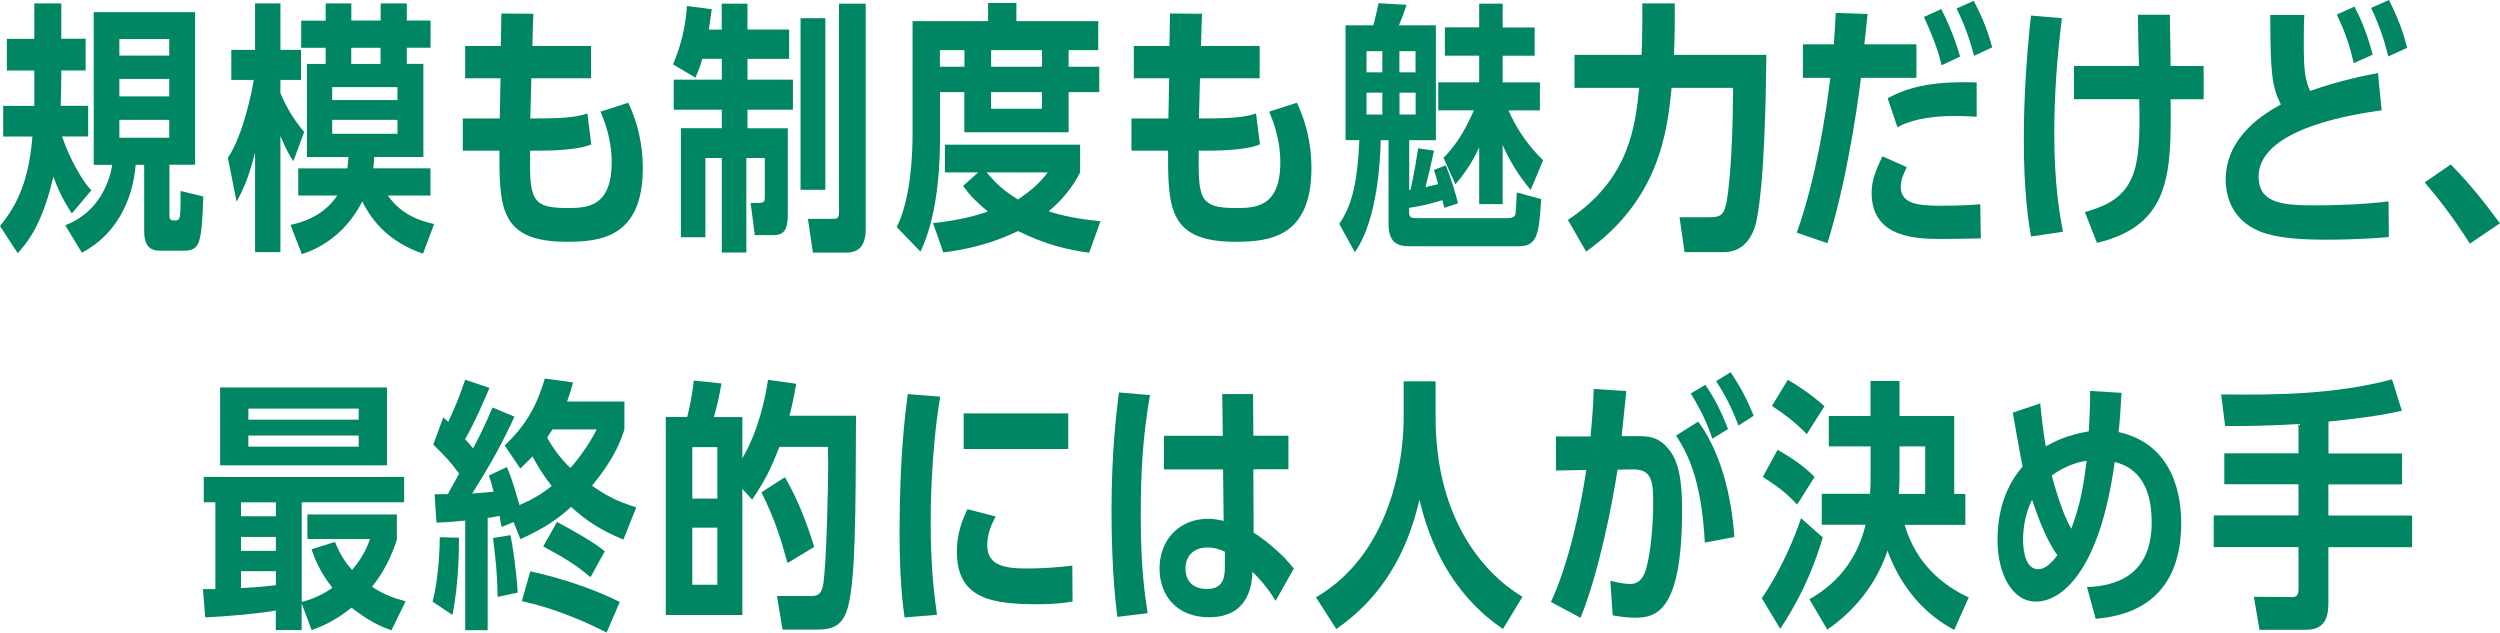
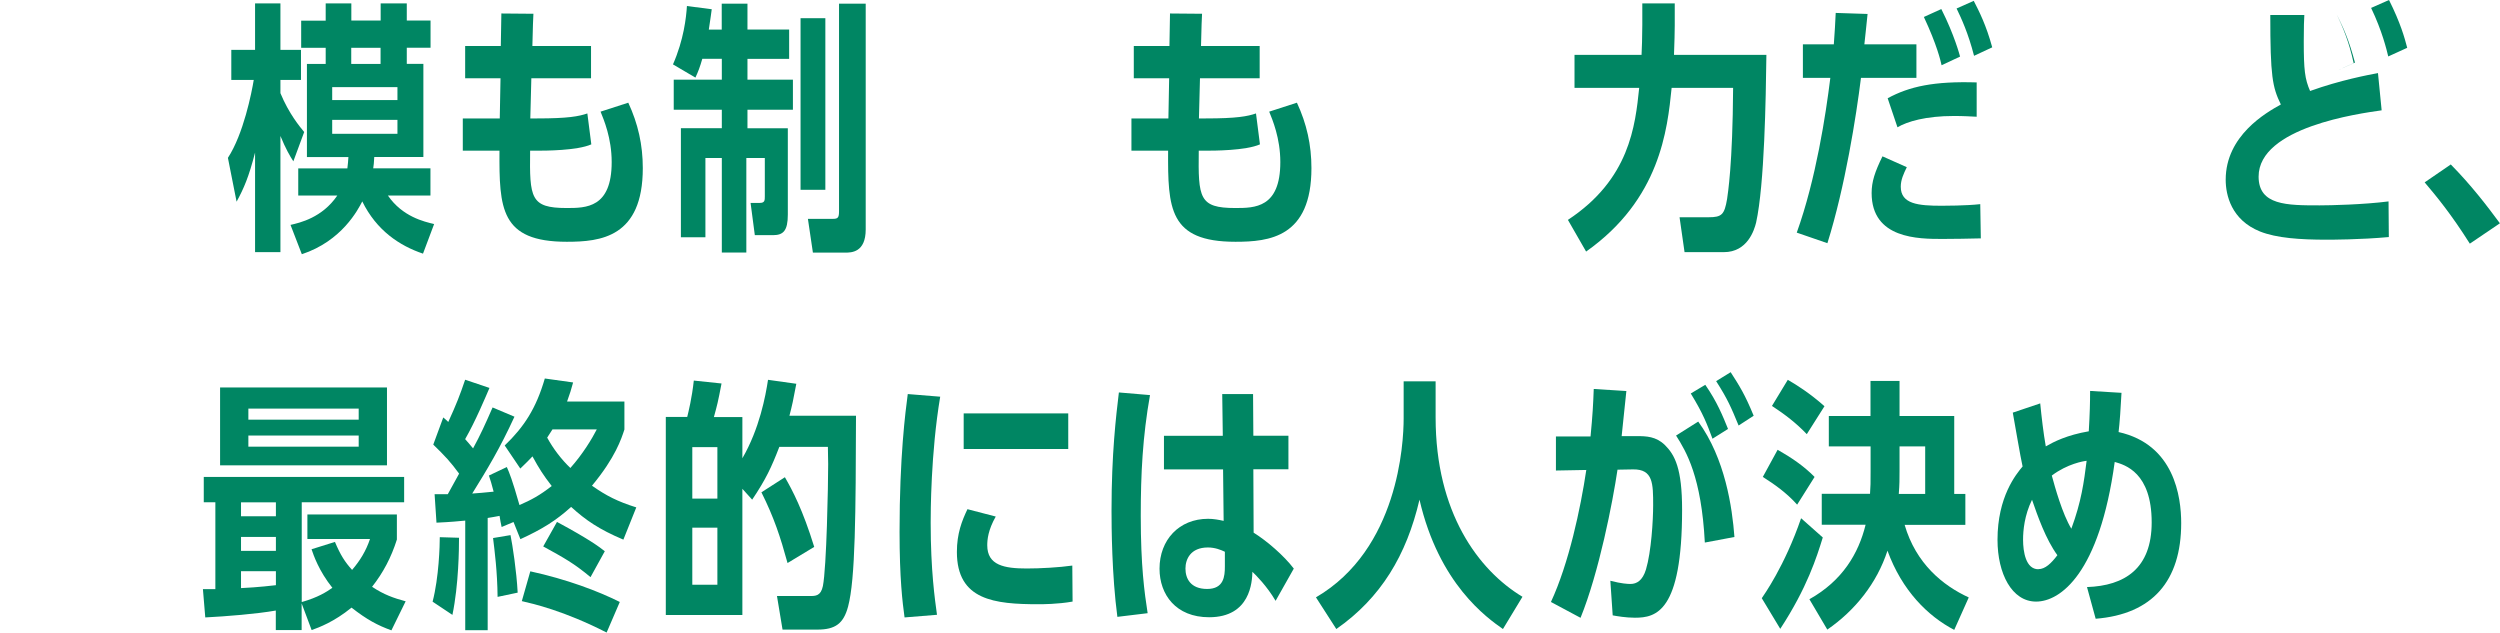
<svg xmlns="http://www.w3.org/2000/svg" id="_レイヤー_2" viewBox="0 0 265.13 67.08">
  <defs>
    <style>.cls-1{fill:#008663;stroke-width:0px;}</style>
  </defs>
  <g id="_レイヤー_1-2">
-     <path class="cls-1" d="M7.62,22.65c-.81-1.23-1.46-2.52-1.96-3.92-1.18,5.1-2.72,6.94-3.78,8.12l-1.88-2.88c1.79-2.18,3.05-4.73,3.44-9.49H.34v-3.25h3.3v-3.75H.73v-3.36h2.91V.36h2.86v3.75h2.58v3.36h-2.58v.81c0,.59-.03,1.48-.06,2.94h2.91v3.25h-2.77c.22.62.48,1.37,1.09,2.6,1.06,2.07,1.65,2.72,2.02,3.11l-2.07,2.46ZM9.94,1.29h10.75v16.18h-2.72v5.29c0,.62.14.62.64.62.36,0,.45-.25.48-.53.08-.59.06-2.21.06-2.6l2.41.59c-.06,1.54-.11,3.92-.5,4.87-.08.22-.36.87-1.37.87h-2.8c-1.06,0-1.6-.64-1.6-2.02v-7.08h-.9c-.31,3.84-2.13,7.45-5.71,9.32l-1.76-2.91c3.47-1.32,4.68-4.48,4.98-6.41h-1.96V1.29ZM17.95,4.14h-5.29v1.76h5.29v-1.76ZM17.95,8.37h-5.29v1.85h5.29v-1.85ZM12.66,12.71v1.9h5.29v-1.9h-5.29Z" />
    <path class="cls-1" d="M31.11,17.11c-.36-.56-.81-1.32-1.37-2.69v12.32h-2.69v-10.56c-.67,2.6-1.18,3.78-1.96,5.21l-.92-4.65c1.65-2.52,2.52-6.92,2.74-8.26h-2.38v-3.19h2.52V.36h2.69v4.93h2.18v3.19h-2.18v1.4c.9,2.18,2.07,3.58,2.52,4.12l-1.15,3.11ZM45.65,17.86v2.88h-4.51c1.54,2.24,3.84,2.77,4.9,3.02l-1.18,3.14c-2.49-.84-4.93-2.46-6.44-5.54-.45.87-2.16,4.2-6.41,5.6l-1.2-3.11c.98-.22,3.36-.76,4.96-3.11h-4.14v-2.88h5.21c.06-.45.08-.78.11-1.2h-4.4V6.78h1.99v-1.71h-2.6v-2.88h2.6V.36h2.72v1.82h3.11V.36h2.77v1.82h2.52v2.88h-2.52v1.71h1.76v9.88h-5.21c-.03.67-.06.84-.11,1.2h6.08ZM42.15,10.61v-1.37h-6.92v1.37h6.92ZM35.23,12.71v1.48h6.92v-1.48h-6.92ZM37.25,5.07v1.71h3.11v-1.71h-3.11Z" />
    <path class="cls-1" d="M53.15,1.43l3.42.03c-.03.76-.06,1.04-.11,3.42h6.22v3.42h-6.33c-.03,1.4-.08,3.39-.11,4.26h.73c3.28,0,4.42-.22,5.32-.53l.42,3.28c-1.51.67-4.96.67-5.71.67h-.78c-.06,5.01.03,6.08,3.86,6.08,2.07,0,4.79,0,4.79-4.87,0-2.55-.84-4.51-1.18-5.35l2.94-.95c1.04,2.24,1.54,4.48,1.54,6.94,0,7.34-4.48,7.81-8.06,7.81-7.06,0-7.17-3.56-7.14-9.66h-3.89v-3.42h3.92l.08-4.26h-3.75v-3.42h3.78l.06-3.44Z" />
    <path class="cls-1" d="M76.55.39h2.72v2.74h4.42v3.11h-4.42v2.21h4.82v3.19h-4.82v1.96h4.28v9.16c0,1.71-.48,2.18-1.57,2.18h-1.93l-.45-3.42h.98c.53,0,.53-.28.53-.7v-4.06h-1.96v10.02h-2.6v-10.02h-1.74v8.4h-2.6v-11.56h4.34v-1.96h-5.1v-3.19h5.1v-2.21h-2.07c-.25.87-.42,1.32-.73,1.99l-2.38-1.4c1.15-2.63,1.4-4.96,1.48-6.19l2.63.34c-.08.53-.08.7-.31,2.16h1.37V.39ZM87.53,20.13h-2.63V1.93h2.63v18.2ZM91.81,24.33c0,2.46-1.54,2.46-2.16,2.46h-3.44l-.53-3.58h2.66c.53,0,.64-.14.64-.81V.39h2.83v23.94Z" />
-     <path class="cls-1" d="M116.58,7.08v2.69h-3.25v4.26h-11.06v-4.26h-2.58v4.54c0,1.96,0,8.04-2.07,12.38l-2.52-2.6c1.51-3.02,1.68-7.81,1.68-9.83V2.24h8.01V.31h3v1.93h8.68v3.08h-3.14v1.76h3.25ZM115.49,26.8c-2.27-.31-4.65-.87-7.53-2.3-1.01.48-3.61,1.74-7.92,2.27l-1.09-3.11c1.57-.17,3.72-.48,5.82-1.23-.9-.73-1.88-1.62-2.63-2.72l1.6-1.43h-3.53v-2.94h14.34v2.94c-1.23,2.44-2.97,3.81-3.33,4.12.25.11,2.21.76,5.49,1.06l-1.2,3.33ZM102.28,5.32h-2.6v1.76h2.6v-1.76ZM104.63,18.28c1.2,1.4,1.9,1.99,3.33,2.88,1.32-.92,2.21-1.62,3.16-2.88h-6.5ZM110.51,5.32h-5.4v1.76h5.4v-1.76ZM105.1,9.77v1.76h5.4v-1.76h-5.4Z" />
    <path class="cls-1" d="M124.06,1.43l3.42.03c-.03.76-.06,1.04-.11,3.42h6.22v3.42h-6.33c-.03,1.4-.08,3.39-.11,4.26h.73c3.28,0,4.42-.22,5.32-.53l.42,3.28c-1.51.67-4.96.67-5.71.67h-.78c-.06,5.01.03,6.08,3.86,6.08,2.07,0,4.79,0,4.79-4.87,0-2.55-.84-4.51-1.18-5.35l2.94-.95c1.04,2.24,1.54,4.48,1.54,6.94,0,7.34-4.48,7.81-8.06,7.81-7.06,0-7.17-3.56-7.14-9.66h-3.89v-3.42h3.92l.08-4.26h-3.75v-3.42h3.78l.06-3.44Z" />
-     <path class="cls-1" d="M153.34,17.56c.5,1.26,1.01,2.86,1.29,4l-1.46.48-.2-.81c-1.43.42-2.24.62-3.53.81-.03.87,0,1.09.67,1.09h9.74c.45,0,.76-.06.87-.42.03-.22.11-1.51.14-2.3l2.58.7c-.22,3.98-.48,5.01-2.46,5.01h-11.48c-1.29,0-2.24-.39-2.24-2.35v-8.9h-.84c0,1.2-.2,8.37-2.74,11.87l-1.65-3c1.46-2.07,1.96-4.84,2.13-8.88h-1.46V2.69h2.94c.2-.7.39-1.57.56-2.35l2.97.17c-.28.87-.36,1.06-.81,2.18h3.92v12.18h-2.83v5.26h.14c.42-1.9.64-3.33.81-4.4l1.68.25c-.42,1.93-.48,2.13-.9,3.86.76-.17.9-.2,1.34-.31-.28-.98-.31-1.09-.45-1.51l1.26-.48ZM146.6,5.43h-1.68v2.24h1.68v-2.24ZM144.92,9.83v2.32h1.68v-2.32h-1.68ZM150.12,7.67v-2.24h-1.71v2.24h1.71ZM148.42,12.15h1.71v-2.32h-1.71v2.32ZM153.09,16.74c.95-.98,2.04-2.32,3.22-5.04h-3.78v-2.97h4.34v-2.83h-3.64v-3h3.64V.39h2.49v2.52h3.39v3h-3.39v2.83h3.95v2.97h-3.33c.67,1.54,1.79,3.47,3.67,5.29l-1.32,3.14c-1.23-1.46-2.18-2.97-2.97-4.76v6.27h-2.49v-6.02c-.2.42-.95,2.1-2.52,3.92l-1.26-2.8Z" />
    <path class="cls-1" d="M174.17.36h3.44v2.35c0,.95-.03,1.48-.08,3.11h9.8c-.06,4.65-.2,13.72-1.09,17.78-.2.81-.92,3.14-3.42,3.14h-4.17l-.53-3.7h3.08c1.4,0,1.68-.28,1.96-1.93.08-.59.59-3.61.64-11.79h-6.52c-.45,4.45-1.23,11.82-9.07,17.36l-1.93-3.36c6.55-4.31,7.14-9.97,7.56-14h-6.86v-3.5h7.11c.03-.62.08-1.93.08-3.22V.36Z" />
    <path class="cls-1" d="M198.06,1.48c-.06.53-.28,2.77-.34,3.22h5.52v3.56h-5.88c-.5,4.03-1.68,11.54-3.56,17.53l-3.25-1.12c2.04-5.68,3.08-12.52,3.56-16.41h-2.91v-3.56h3.28c.11-1.54.14-2.02.2-3.33l3.39.11ZM210.05,25.28c-1.34.03-2.72.06-4.03.06-2.55,0-7.53,0-7.53-4.87,0-1.2.34-2.24,1.15-3.89l2.58,1.15c-.34.7-.64,1.34-.64,2.07,0,1.85,1.88,2.02,4.34,2.02.22,0,2.6,0,4.09-.17l.06,3.64ZM209.63,12.38c-.64-.03-1.37-.08-2.41-.08-3,0-4.96.59-5.99,1.2l-1.04-3.08c2.32-1.26,4.93-1.82,9.44-1.68v3.64ZM205.91,6.92c-.11-.5-.5-2.18-1.88-5.12l1.85-.84c1.4,2.77,1.96,4.93,1.99,5.04l-1.96.92ZM209.35,5.91c-.62-2.41-1.34-3.95-1.85-5.01l1.82-.81c.59,1.15,1.32,2.58,1.96,4.93l-1.93.9Z" />
-     <path class="cls-1" d="M215.39,25.09c-.28-1.65-.76-4.73-.76-10.28,0-4.42.28-8.76.76-13.16l3.28.28c-.5,4.03-.81,8.06-.81,12.12,0,5.54.56,8.57.92,10.53l-3.39.5ZM230.12,1.57c.03,1.54.06,3.95.08,5.43h3.5v3.53h-3.5c.06,7.81.08,13.33-7.81,15.23l-1.29-3.28c5.52-1.46,5.94-4.48,5.77-11.96h-6.92v-3.53h6.89c-.03-.87-.11-4.65-.11-5.43h3.39Z" />
-     <path class="cls-1" d="M252.58,11.7c-2.38.34-13.05,1.79-13.05,7.03,0,3.05,3,3.05,6.47,3.05,1.12,0,4.68-.08,7.31-.42l.03,3.78c-3.05.28-6.22.28-6.58.28-2.83,0-5.32-.17-7.08-.87-3.05-1.23-3.64-3.86-3.64-5.49,0-4.68,4.28-7.11,5.85-7.98-.9-1.85-1.12-2.97-1.12-9.49h3.61c-.03.53-.06,1.2-.06,2.8,0,3.02.11,3.98.67,5.26,3.19-1.15,6.19-1.71,7.2-1.9l.39,3.95ZM249.61,6.69c-.5-2.27-1.09-3.67-1.79-5.15l1.88-.84c.76,1.51,1.32,2.8,1.93,5.1l-2.02.9ZM253.28,5.99c-.17-.7-.64-2.69-1.82-5.15l1.9-.84c1.23,2.46,1.65,4,1.93,5.07l-2.02.92Z" />
+     <path class="cls-1" d="M252.58,11.7c-2.38.34-13.05,1.79-13.05,7.03,0,3.05,3,3.05,6.47,3.05,1.12,0,4.68-.08,7.31-.42l.03,3.78c-3.05.28-6.22.28-6.58.28-2.83,0-5.32-.17-7.08-.87-3.05-1.23-3.64-3.86-3.64-5.49,0-4.68,4.28-7.11,5.85-7.98-.9-1.85-1.12-2.97-1.12-9.49h3.61c-.03.53-.06,1.2-.06,2.8,0,3.02.11,3.98.67,5.26,3.19-1.15,6.19-1.71,7.2-1.9l.39,3.95ZM249.61,6.69c-.5-2.27-1.09-3.67-1.79-5.15c.76,1.51,1.32,2.8,1.93,5.1l-2.02.9ZM253.28,5.99c-.17-.7-.64-2.69-1.82-5.15l1.9-.84c1.23,2.46,1.65,4,1.93,5.07l-2.02.92Z" />
    <path class="cls-1" d="M261.93,25.84c-1.96-3.11-3.53-5.01-4.79-6.5l2.77-1.9c2.13,2.16,3.81,4.34,5.21,6.24l-3.19,2.16Z" />
    <path class="cls-1" d="M35.52,57.47c.59,1.4,1.06,2.13,1.82,2.97.84-.98,1.48-2.02,1.9-3.28h-6.64v-2.6h9.49v2.66c-.59,1.88-1.46,3.53-2.63,5.01,1.26.84,2.3,1.2,3.56,1.54l-1.51,3.08c-1.46-.53-2.58-1.12-4.23-2.41-1.85,1.51-3.44,2.1-4.23,2.38l-1.06-2.83v2.83h-2.74v-2.07c-2.04.36-5.29.62-7.48.73l-.25-3h1.32v-9.21h-1.23v-2.69h21.25v2.69h-10.86v10.58c1.74-.5,2.6-1.06,3.25-1.51-1.43-1.79-1.99-3.44-2.21-4.09l2.49-.78ZM41.04,41.09v8.26h-17.7v-8.26h17.7ZM25.56,53.27v1.48h3.7v-1.48h-3.7ZM25.56,56.94v1.48h3.7v-1.48h-3.7ZM25.56,60.58v1.79c.2,0,2.07-.11,3.7-.31v-1.48h-3.7ZM38.04,44.51v-1.18h-11.7v1.18h11.7ZM26.34,46.19v1.18h11.7v-1.18h-11.7Z" />
    <path class="cls-1" d="M45.88,63.8c.67-2.58.76-5.96.76-6.83l2.04.06c0,1.09-.03,4.96-.7,8.18l-2.1-1.4ZM53.52,47.25c2.07-1.99,3.33-3.92,4.26-7.11l3,.42c-.2.76-.34,1.18-.64,2.02h6.08v2.97c-.31.95-.95,2.97-3.44,5.96,1.51,1.06,2.72,1.68,4.7,2.3l-1.37,3.42c-2.58-1.09-4-2.07-5.54-3.47-1.62,1.46-3.05,2.35-5.38,3.42l-.73-1.82-1.26.53c-.06-.25-.17-.81-.22-1.18-.56.11-.78.14-1.26.22v11.9h-2.38v-11.62c-.9.08-1.34.14-3.05.22l-.2-3.02h1.4c.39-.73,1.15-2.07,1.2-2.18-.92-1.26-1.48-1.85-2.74-3.08l1.06-2.88c.36.31.42.36.53.48.87-1.9,1.23-2.83,1.79-4.48l2.58.87c-.36.84-1.51,3.58-2.58,5.43.34.36.45.53.84.98.78-1.43,1.29-2.55,2.07-4.34l2.32.98c-1.54,3.36-2.88,5.57-4.48,8.15.76-.06,1.15-.08,2.27-.2-.22-.87-.31-1.12-.5-1.71l1.9-.9c.28.64.56,1.29,1.34,4.03,1.23-.53,2.18-1.04,3.42-2.02-.87-1.12-1.34-1.85-2.04-3.14-.39.42-.62.64-1.29,1.29l-1.65-2.44ZM52.77,63.3c-.03-2.72-.31-4.84-.48-6.24l1.85-.31c.22,1.09.64,3.81.76,6.1l-2.13.45ZM64.33,67.08c-4.54-2.32-7.78-3.05-8.99-3.33l.9-3.16c3.86.84,7.2,2.1,9.49,3.25l-1.4,3.25ZM62.62,61.2c-1.76-1.46-2.77-2.02-5.01-3.25l1.46-2.6c3.53,1.9,4.54,2.69,5.07,3.11l-1.51,2.74ZM58.59,45.54c-.31.5-.39.62-.56.87.64,1.18,1.51,2.32,2.46,3.22,1.32-1.48,2.3-3.11,2.8-4.09h-4.7Z" />
    <path class="cls-1" d="M82.99,66.77l-.59-3.56h3.47c.62,0,1.18,0,1.4-1.06.39-1.96.56-10.72.56-12.94,0-.78-.03-.87-.03-1.82h-5.15c-.84,2.18-1.43,3.44-2.88,5.6l-1.04-1.15v13.38h-8.12v-21h2.27c.14-.56.5-2.02.7-3.86l2.94.31c-.39,2.04-.45,2.24-.81,3.56h3.02v4.37c1.82-3.14,2.46-6.61,2.72-8.32l3,.42c-.31,1.68-.45,2.32-.73,3.39h7.06c-.03,10.33-.06,17.33-.84,20.24-.48,1.79-1.34,2.44-3.25,2.44h-3.7ZM76.08,52.88v-5.46h-2.66v5.46h2.66ZM73.42,62.01h2.66v-6.05h-2.66v6.05ZM83.52,59.71c-.76-2.77-1.43-4.82-2.77-7.5l2.49-1.6c.81,1.4,1.9,3.47,3.11,7.39l-2.83,1.71Z" />
    <path class="cls-1" d="M95.93,65.48c-.22-1.62-.53-4.09-.53-9.1,0-7.98.62-12.68.87-14.59l3.44.28c-1.01,6.02-1.01,12.4-1.01,13.36,0,5.1.45,8.15.67,9.77l-3.44.28ZM113.74,63.8c-1.57.28-3.22.28-3.61.28-4.65,0-8.65-.42-8.65-5.54,0-1.96.53-3.3,1.12-4.54l3,.78c-.81,1.43-.9,2.44-.9,3.05,0,2.13,1.82,2.46,4.2,2.46,1.4,0,3.44-.11,4.82-.31l.03,3.81ZM113.29,43.84v3.78h-11.09v-3.78h11.09Z" />
    <path class="cls-1" d="M118.5,65.42c-.59-4.45-.62-9.52-.62-11.28,0-6.02.48-10.02.78-12.52l3.3.28c-.78,4.4-.98,8.34-.98,12.8,0,5.35.39,8.12.73,10.33l-3.22.39ZM129.61,41.79h3.28l.03,4.42h3.72v3.56h-3.72l.03,6.72c1.4.87,3.22,2.44,4.26,3.81l-1.93,3.42c-.92-1.57-2.1-2.74-2.46-3.08-.03,1.04-.2,4.82-4.59,4.82-3.53,0-5.26-2.41-5.26-5.15,0-3.05,2.07-5.29,5.15-5.29.59,0,1.15.11,1.65.22l-.06-5.46h-6.27v-3.56h6.24l-.06-4.42ZM129.89,58.51c-.42-.2-1.04-.45-1.79-.45-1.85,0-2.38,1.26-2.38,2.24,0,1.04.53,2.16,2.3,2.16s1.88-1.34,1.88-2.38v-1.57Z" />
    <path class="cls-1" d="M152.25,44.28c0,10.05,4.51,16.18,9.21,19.01l-2.07,3.42c-1.68-1.18-6.78-4.76-8.85-13.72-1.37,5.88-4.09,10.42-8.82,13.72l-2.16-3.36c8.74-5.1,9.3-16.35,9.3-18.96v-3.95h3.39v3.84Z" />
    <path class="cls-1" d="M172.48,41.46c-.06.76-.45,4.12-.5,4.79h1.57c1.06,0,2.07.03,3.02.95,1.06,1.06,1.82,2.49,1.82,6.86,0,10.86-2.77,11.45-5.01,11.45-.95,0-1.93-.17-2.35-.25l-.25-3.67c1.18.31,1.85.34,2.13.34.67,0,1.29-.36,1.65-1.54.56-1.88.76-5.21.76-6.8,0-2.3,0-3.84-2.13-3.81l-1.65.03c-.5,3.39-1.96,10.89-3.92,15.71l-3.14-1.68c1.9-4.09,3.14-9.91,3.75-14l-3.22.06v-3.61h3.67c.22-2.27.28-3.36.34-5.04l3.47.22ZM180.8,57.53c-.36-6.94-1.96-9.63-3.05-11.34l2.35-1.48c2.86,3.92,3.61,9.13,3.84,12.24l-3.14.59ZM181.61,46.52c-.59-1.57-.95-2.58-2.3-4.79l1.54-.92c1.26,1.82,1.85,3.3,2.41,4.68l-1.65,1.04ZM184.38,45.12c-.81-1.96-1.15-2.77-2.38-4.7l1.54-.95c.92,1.43,1.51,2.35,2.44,4.62l-1.6,1.04Z" />
    <path class="cls-1" d="M186.84,63.44c.2-.31,2.41-3.36,4.17-8.48l2.3,2.04c-.64,2.07-1.65,5.32-4.51,9.69l-1.96-3.25ZM190.59,53.52c-1.12-1.26-2.44-2.18-3.64-2.94l1.57-2.88c1.43.81,2.77,1.71,3.92,2.88l-1.85,2.94ZM191.62,46.05c-1.09-1.15-2.32-2.1-3.7-3l1.68-2.77c.92.53,2.35,1.43,3.89,2.8l-1.88,2.97ZM198.37,47.34h-4.42v-3.22h4.42v-3.72h3.08v3.72h5.8v8.26h1.18v3.28h-6.44c1.2,4.12,4.06,6.44,6.8,7.7l-1.54,3.44c-2.8-1.46-5.54-4.17-7.08-8.4-1.12,3.44-3.42,6.33-6.38,8.37l-1.9-3.22c3.5-1.96,5.21-4.84,5.96-7.9h-4.65v-3.28h5.12c.06-.92.06-1.04.06-2.38v-2.66ZM204.17,52.38v-5.04h-2.72v2.49c0,1.06,0,1.51-.08,2.55h2.8Z" />
    <path class="cls-1" d="M224.99,41.65c-.08,1.62-.2,3.28-.31,4.17,5.91,1.32,6.64,6.86,6.64,9.66,0,6.13-3.05,9.66-9.07,10.14l-.92-3.36c4-.14,6.86-1.96,6.86-6.86,0-5.29-2.83-6.1-3.92-6.41-1.62,11.84-5.77,14.81-8.34,14.81s-4.09-2.97-4.09-6.55c0-4.56,1.96-6.94,2.66-7.78-.2-.84-.9-4.96-1.04-5.71l2.91-.98c.14,1.43.34,3.16.59,4.56.87-.5,2.24-1.2,4.56-1.6.11-1.9.14-3.05.14-4.28l3.33.2ZM216.17,60.36c.73,0,1.37-.62,2.02-1.48-1.23-1.68-2.1-4.17-2.69-5.88-.81,1.65-.95,3.28-.95,4.23,0,1.26.28,3.14,1.62,3.14ZM217.6,50.44c.34,1.26,1.12,4.06,2.07,5.63,1.06-2.86,1.34-4.96,1.62-7.2-.31.03-2.04.31-3.7,1.57Z" />
-     <path class="cls-1" d="M246.93,48.09h7.81v3.28h-7.81v3.3h8.88v3.36h-8.88v5.71c0,1.12,0,3.05-2.35,3.05h-4.96l-.59-3.5,4,.03c.56,0,.73-.2.73-.9v-4.4h-8.99v-3.36h8.99v-3.3h-7.87v-3.28h7.87v-3.11c-3.33.2-5.91.22-7.78.22l-.42-3.36c6.08.08,12.24-.03,18.12-1.6l1.04,3.33c-1.51.34-3.36.7-7.78,1.15v3.36Z" />
  </g>
</svg>